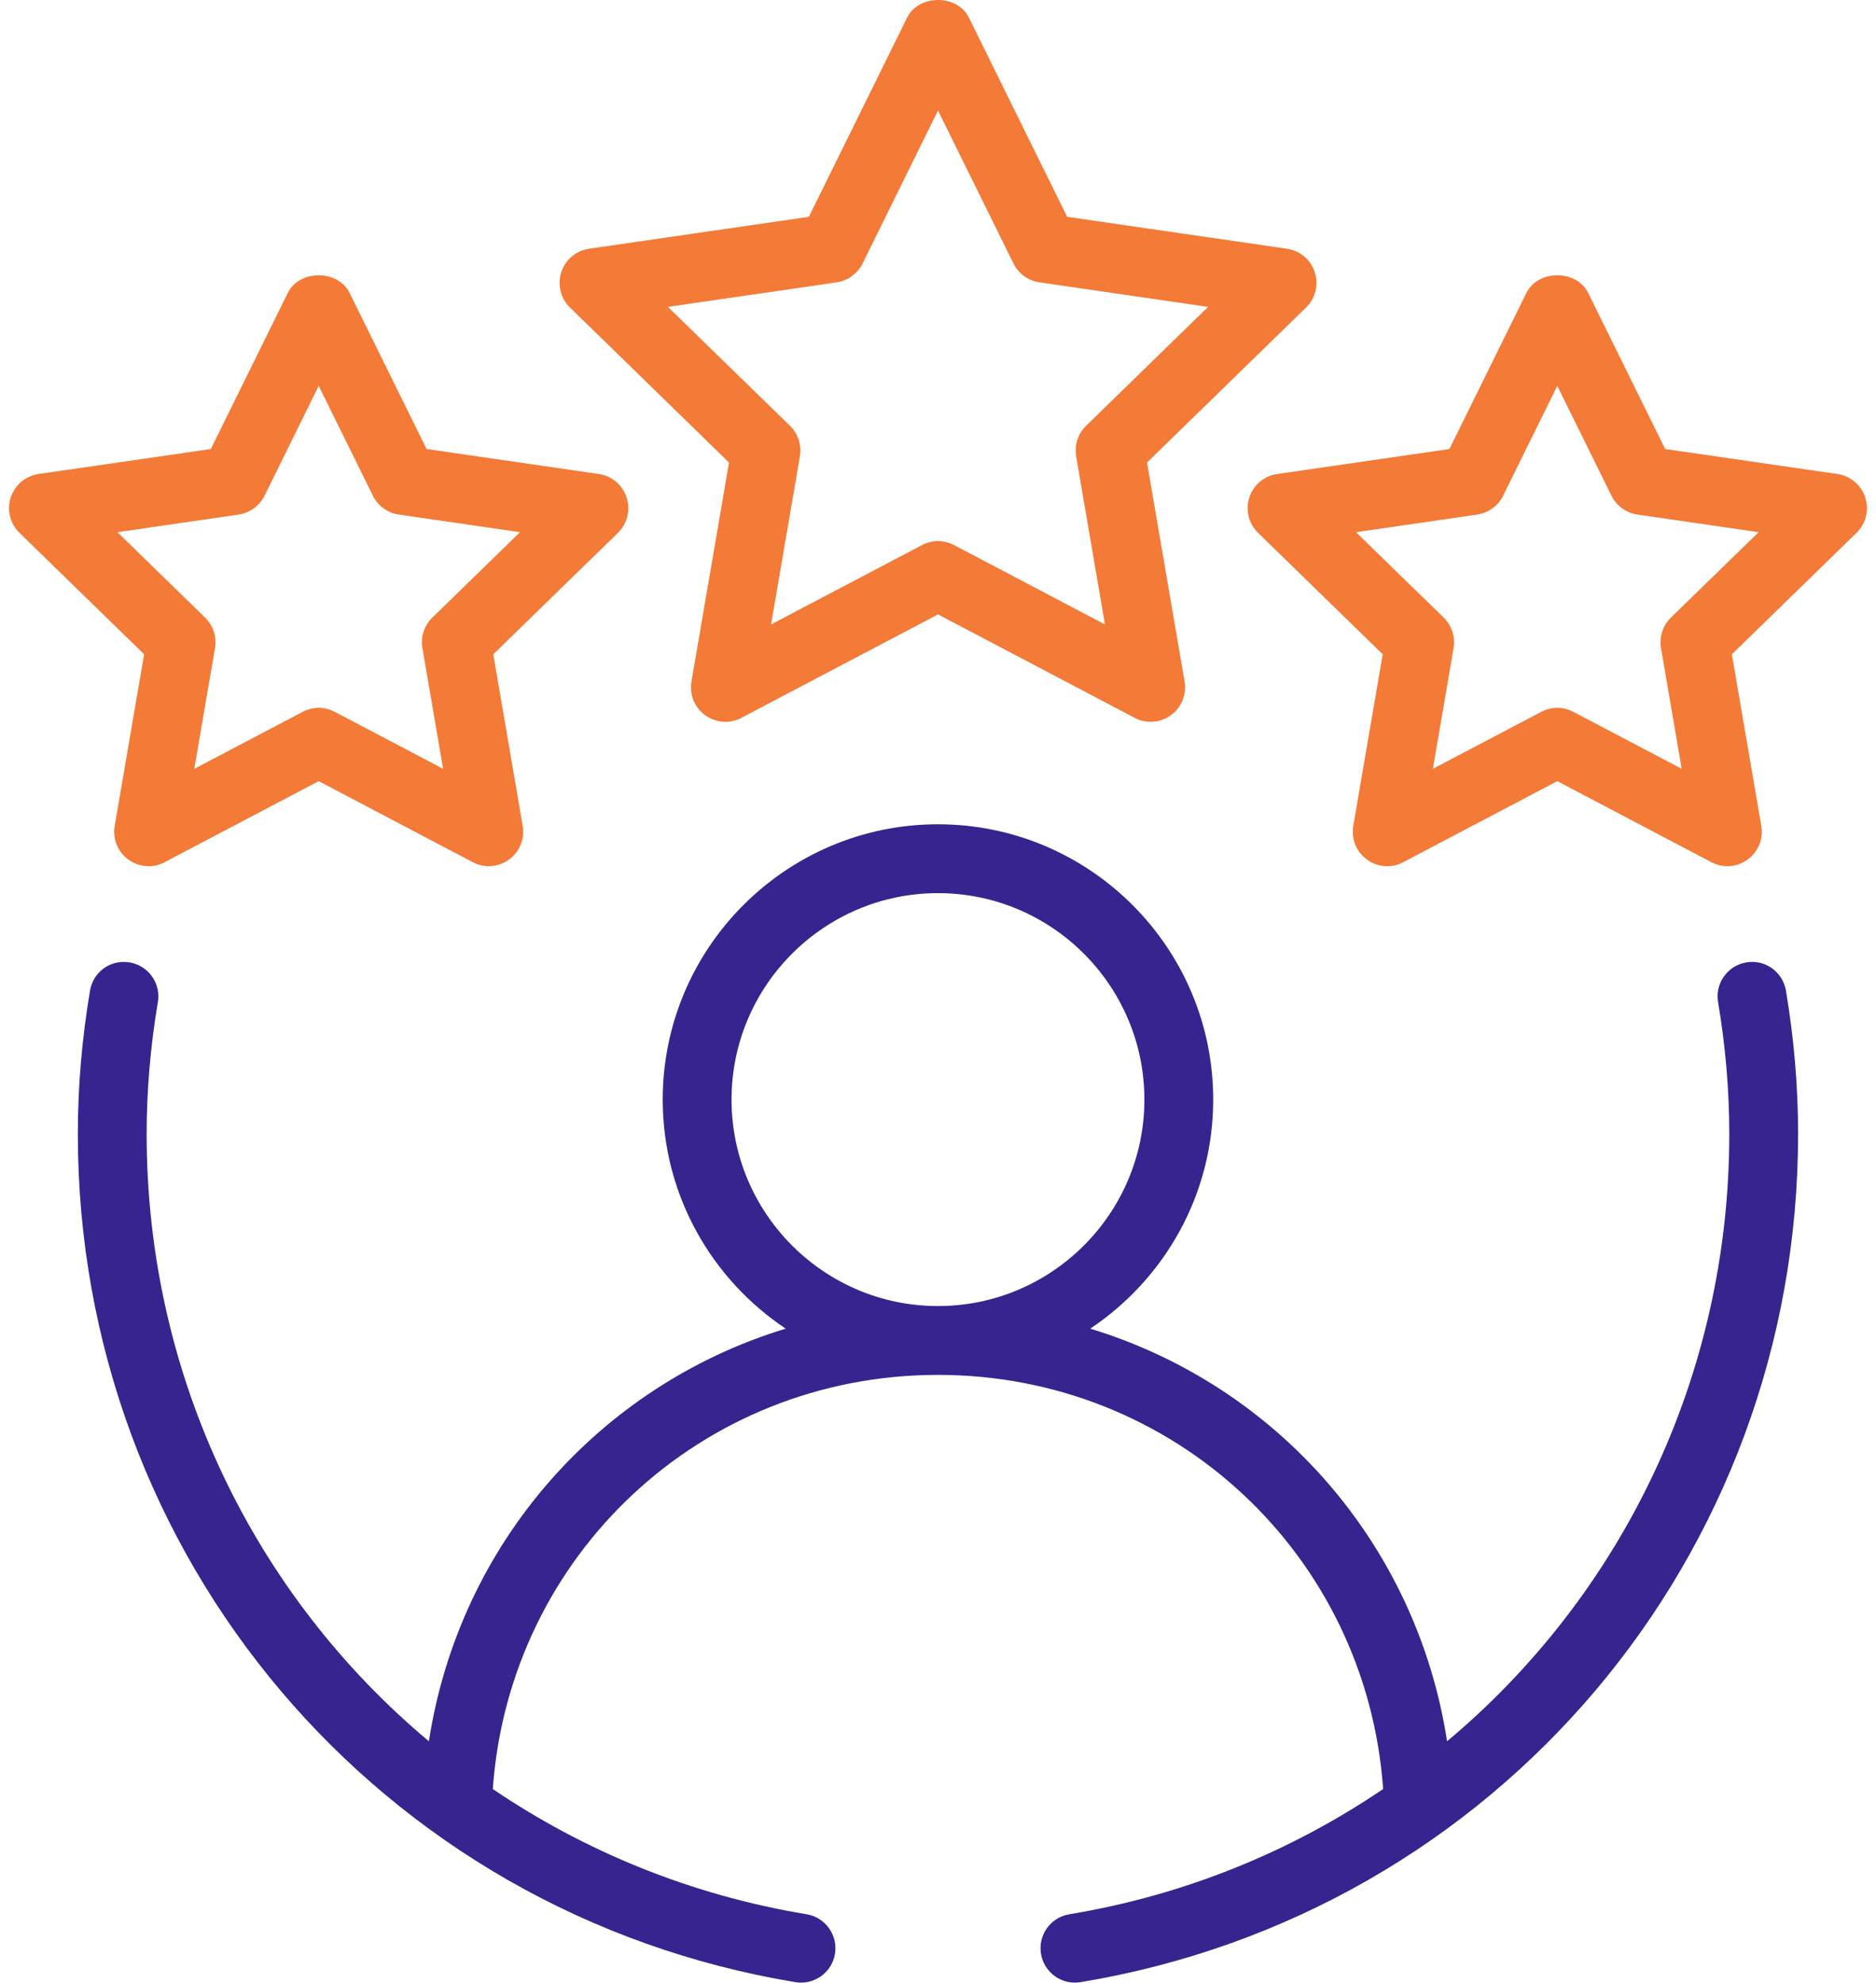
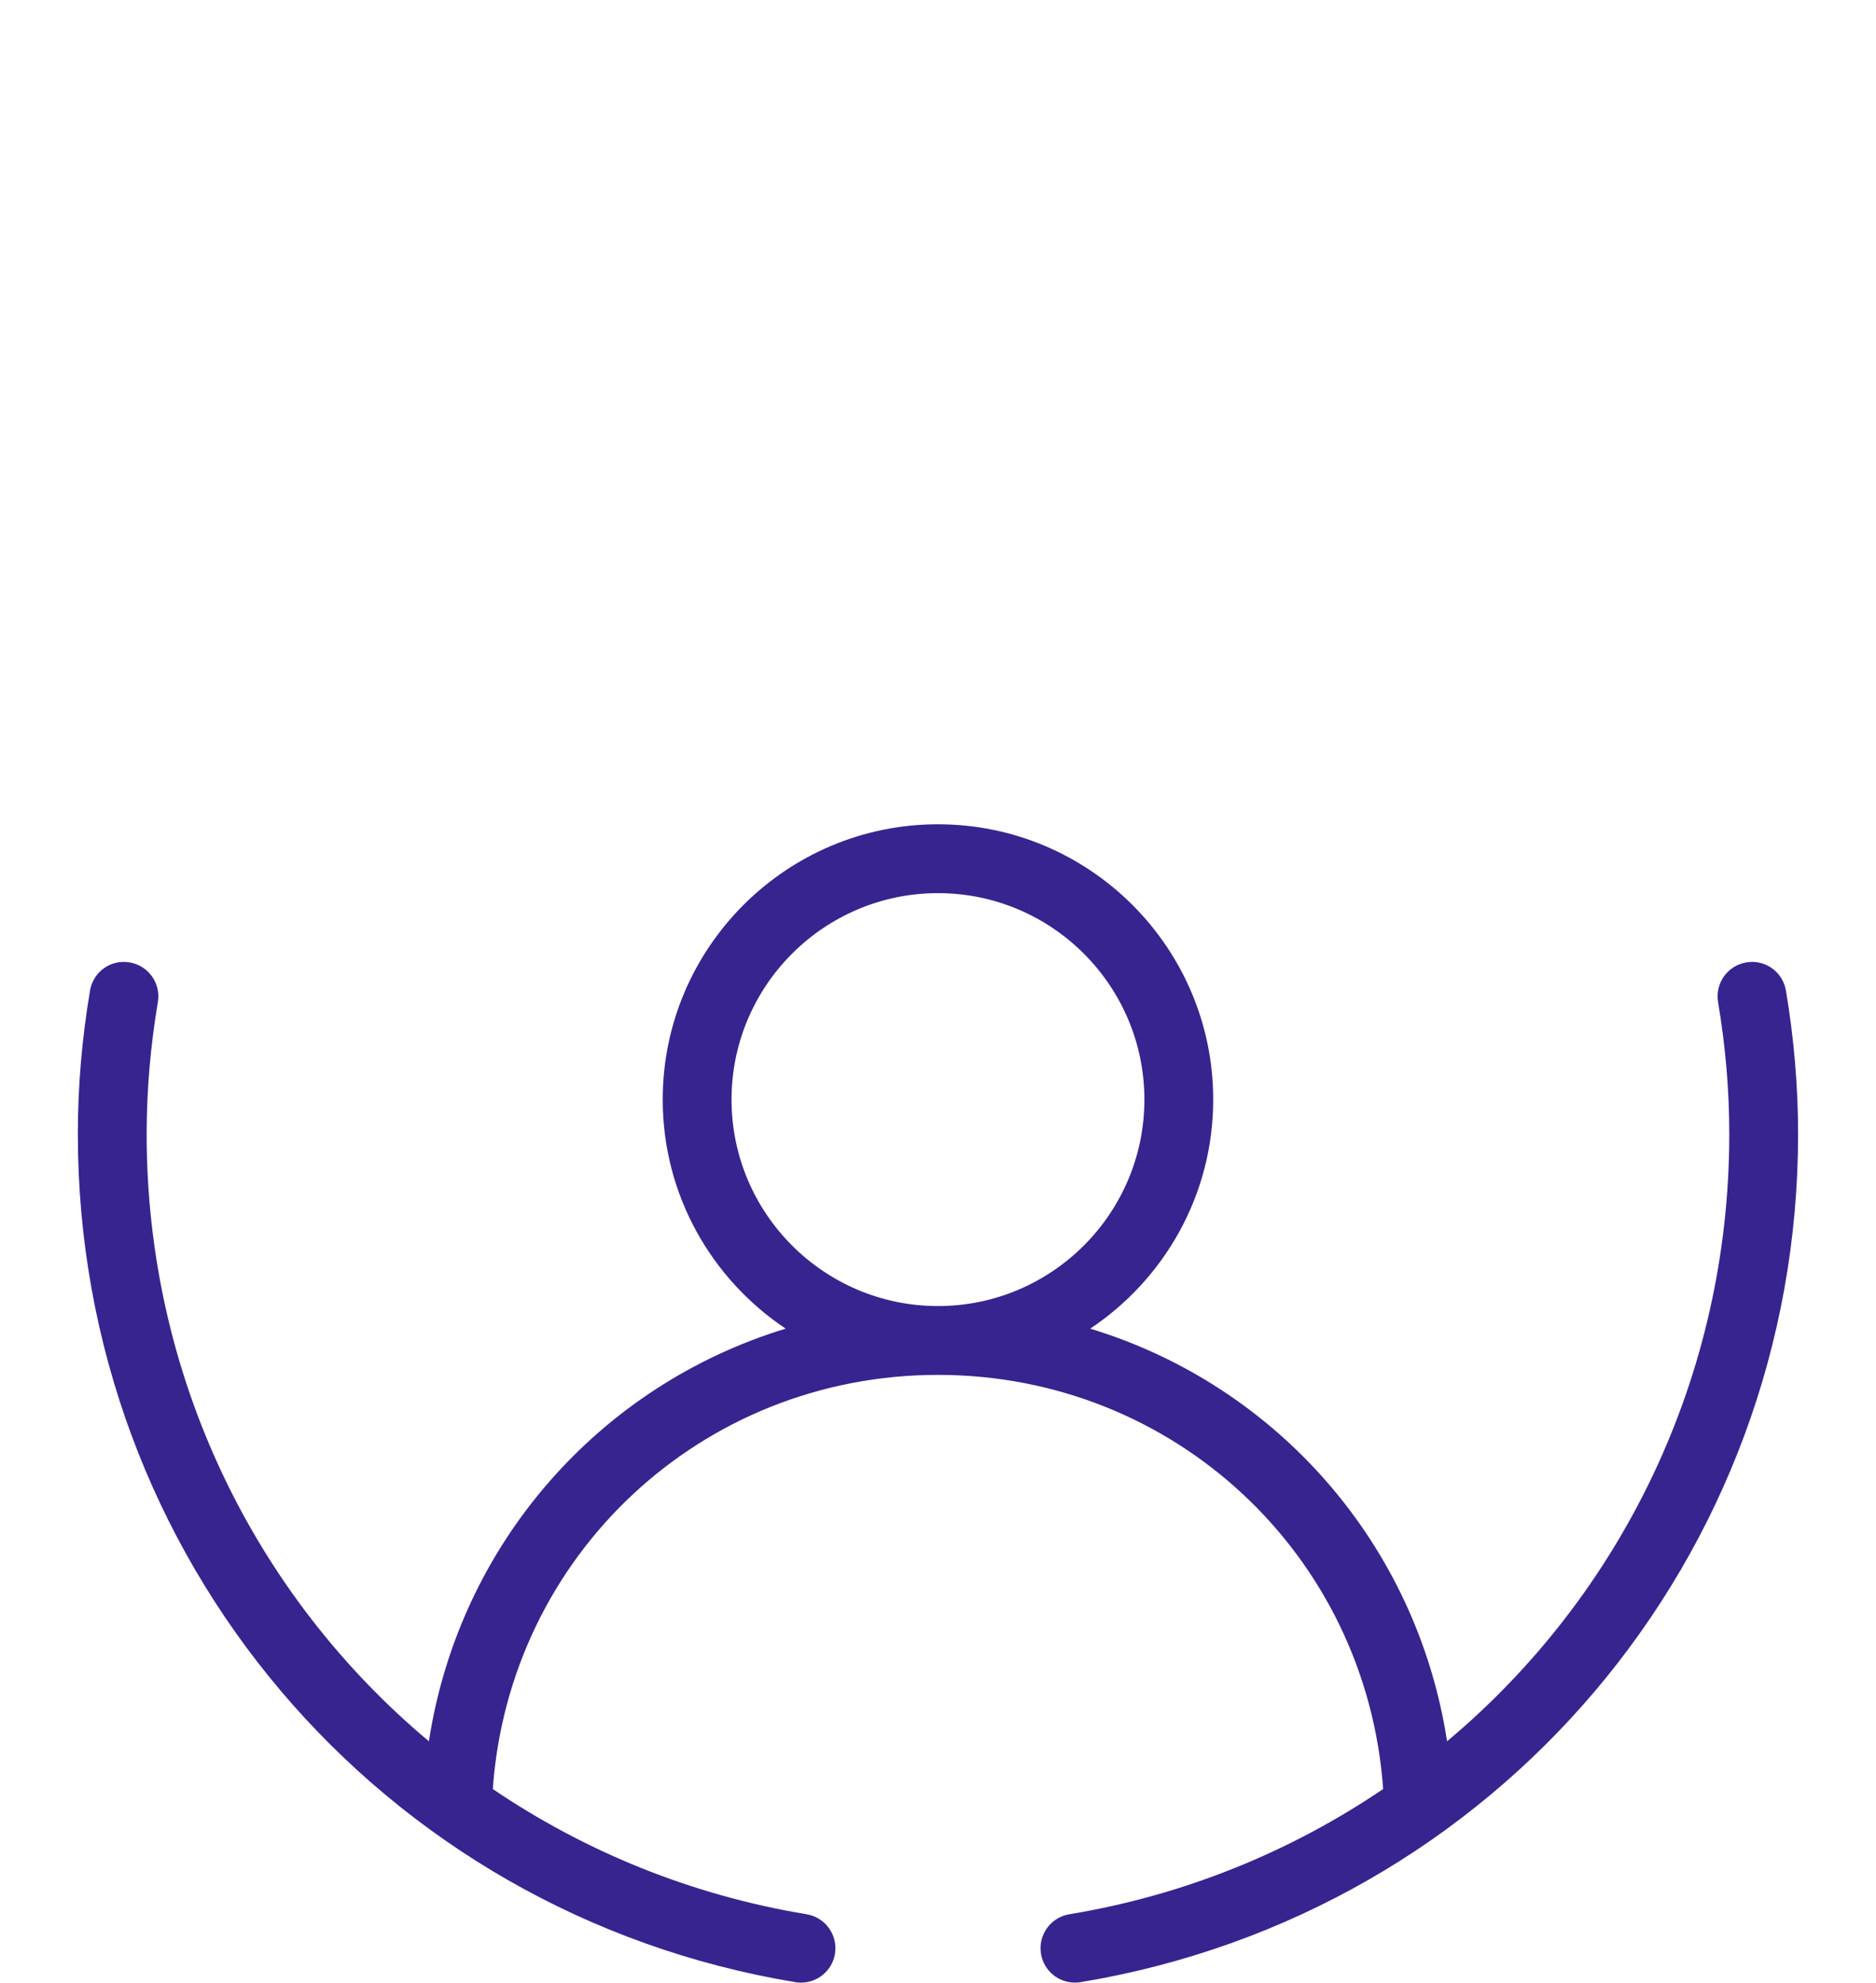
<svg xmlns="http://www.w3.org/2000/svg" width="53" height="56" viewBox="0 0 53 56" fill="none">
  <path fill-rule="evenodd" clip-rule="evenodd" d="M49.334 27.184C48.806 27.273 48.449 27.774 48.538 28.304C48.749 29.549 48.855 30.802 48.855 32.031C48.855 38.882 45.801 45.066 40.882 49.183C40.022 43.604 36.061 39.129 30.801 37.528C32.892 36.133 34.275 33.756 34.275 31.058C34.275 26.77 30.787 23.282 26.499 23.282C22.212 23.282 18.723 26.77 18.723 31.058C18.723 33.756 20.106 36.133 22.197 37.528C16.937 39.129 12.976 43.604 12.117 49.183C7.197 45.066 4.143 38.882 4.143 32.031C4.143 30.802 4.25 29.549 4.46 28.304C4.549 27.774 4.193 27.273 3.664 27.184C3.123 27.093 2.633 27.451 2.543 27.981C2.315 29.331 2.199 30.694 2.199 32.031C2.199 43.968 10.725 54.043 22.472 55.987C22.525 55.996 22.579 56 22.631 56C23.098 56 23.51 55.662 23.589 55.188C23.677 54.658 23.318 54.157 22.789 54.069C19.513 53.527 16.517 52.289 13.922 50.532C14.391 43.936 19.812 38.834 26.499 38.834C33.186 38.834 38.608 43.936 39.076 50.532C36.481 52.289 33.485 53.527 30.21 54.069C29.68 54.157 29.321 54.658 29.41 55.188C29.488 55.662 29.9 56 30.367 56C30.419 56 30.474 55.996 30.527 55.987C42.273 54.043 50.799 43.968 50.799 32.031C50.799 30.694 50.683 29.331 50.456 27.981C50.365 27.451 49.87 27.091 49.334 27.184ZM20.667 31.058C20.667 27.843 23.283 25.227 26.499 25.227C29.715 25.227 32.331 27.843 32.331 31.058C32.331 34.274 29.715 36.89 26.499 36.89C23.283 36.89 20.667 34.274 20.667 31.058Z" fill="#37248F" />
-   <path fill-rule="evenodd" clip-rule="evenodd" d="M37.145 7.689C37.03 7.336 36.726 7.079 36.36 7.026L30.149 6.124L27.372 0.495C27.045 -0.165 25.956 -0.165 25.629 0.495L22.852 6.124L16.641 7.026C16.275 7.079 15.971 7.336 15.856 7.689C15.742 8.04 15.837 8.427 16.102 8.685L20.596 13.065L19.535 19.25C19.473 19.616 19.622 19.985 19.922 20.201C20.222 20.42 20.618 20.452 20.946 20.275L26.5 17.354L32.055 20.275C32.198 20.351 32.353 20.387 32.508 20.387C32.709 20.387 32.91 20.325 33.08 20.201C33.379 19.985 33.529 19.616 33.466 19.25L32.405 13.065L36.899 8.685C37.164 8.427 37.259 8.04 37.145 7.689ZM30.682 12.028C30.453 12.252 30.349 12.573 30.403 12.89L31.217 17.638L26.953 15.396C26.811 15.322 26.656 15.284 26.5 15.284C26.345 15.284 26.19 15.322 26.048 15.396L21.784 17.638L22.598 12.89C22.652 12.573 22.548 12.252 22.319 12.028L18.87 8.668L23.637 7.975C23.954 7.928 24.227 7.73 24.369 7.444L26.5 3.123L28.633 7.444C28.774 7.73 29.047 7.928 29.364 7.975L34.131 8.668L30.682 12.028Z" fill="#F47A37" />
-   <path fill-rule="evenodd" clip-rule="evenodd" d="M3.24 23.328C3.178 23.694 3.327 24.062 3.626 24.279C3.928 24.497 4.325 24.528 4.651 24.353L9.004 22.064L13.357 24.353C13.499 24.429 13.655 24.465 13.81 24.465C14.011 24.465 14.211 24.402 14.381 24.279C14.68 24.062 14.83 23.694 14.767 23.328L13.936 18.481L17.459 15.049C17.723 14.791 17.818 14.403 17.704 14.052C17.59 13.699 17.286 13.443 16.919 13.389L12.052 12.683L9.875 8.271C9.549 7.611 8.459 7.611 8.132 8.271L5.956 12.683L1.088 13.389C0.722 13.443 0.418 13.699 0.303 14.052C0.189 14.403 0.284 14.791 0.549 15.049L4.072 18.481L3.24 23.328ZM3.317 15.032L6.741 14.534C7.058 14.487 7.331 14.289 7.473 14.003L9.004 10.899L10.535 14.003C10.676 14.289 10.95 14.487 11.267 14.534L14.691 15.032L12.213 17.445C11.984 17.669 11.88 17.989 11.934 18.306L12.519 21.716L9.457 20.106C9.314 20.032 9.159 19.994 9.004 19.994C8.848 19.994 8.693 20.032 8.551 20.106L5.489 21.716L6.074 18.306C6.128 17.989 6.023 17.669 5.795 17.445L3.317 15.032Z" fill="#F47A37" />
-   <path fill-rule="evenodd" clip-rule="evenodd" d="M51.911 13.389L47.044 12.683L44.867 8.271C44.541 7.611 43.451 7.611 43.125 8.271L40.948 12.683L36.081 13.389C35.714 13.443 35.41 13.699 35.295 14.052C35.182 14.403 35.276 14.791 35.541 15.049L39.064 18.481L38.232 23.328C38.17 23.694 38.32 24.062 38.619 24.279C38.92 24.497 39.315 24.528 39.643 24.353L43.996 22.064L48.349 24.353C48.492 24.429 48.647 24.465 48.802 24.465C49.003 24.465 49.203 24.402 49.373 24.279C49.672 24.062 49.822 23.694 49.76 23.328L48.928 18.481L52.451 15.049C52.715 14.791 52.81 14.403 52.697 14.052C52.582 13.699 52.278 13.443 51.911 13.389ZM47.205 17.445C46.977 17.669 46.872 17.989 46.926 18.306L47.511 21.716L44.449 20.106C44.306 20.032 44.152 19.994 43.996 19.994C43.84 19.994 43.686 20.032 43.543 20.106L40.481 21.716L41.066 18.306C41.12 17.989 41.015 17.669 40.787 17.445L38.309 15.032L41.733 14.534C42.05 14.487 42.324 14.289 42.465 14.003L43.996 10.899L45.527 14.003C45.669 14.289 45.942 14.487 46.259 14.534L49.683 15.032L47.205 17.445Z" fill="#F47A37" />
</svg>